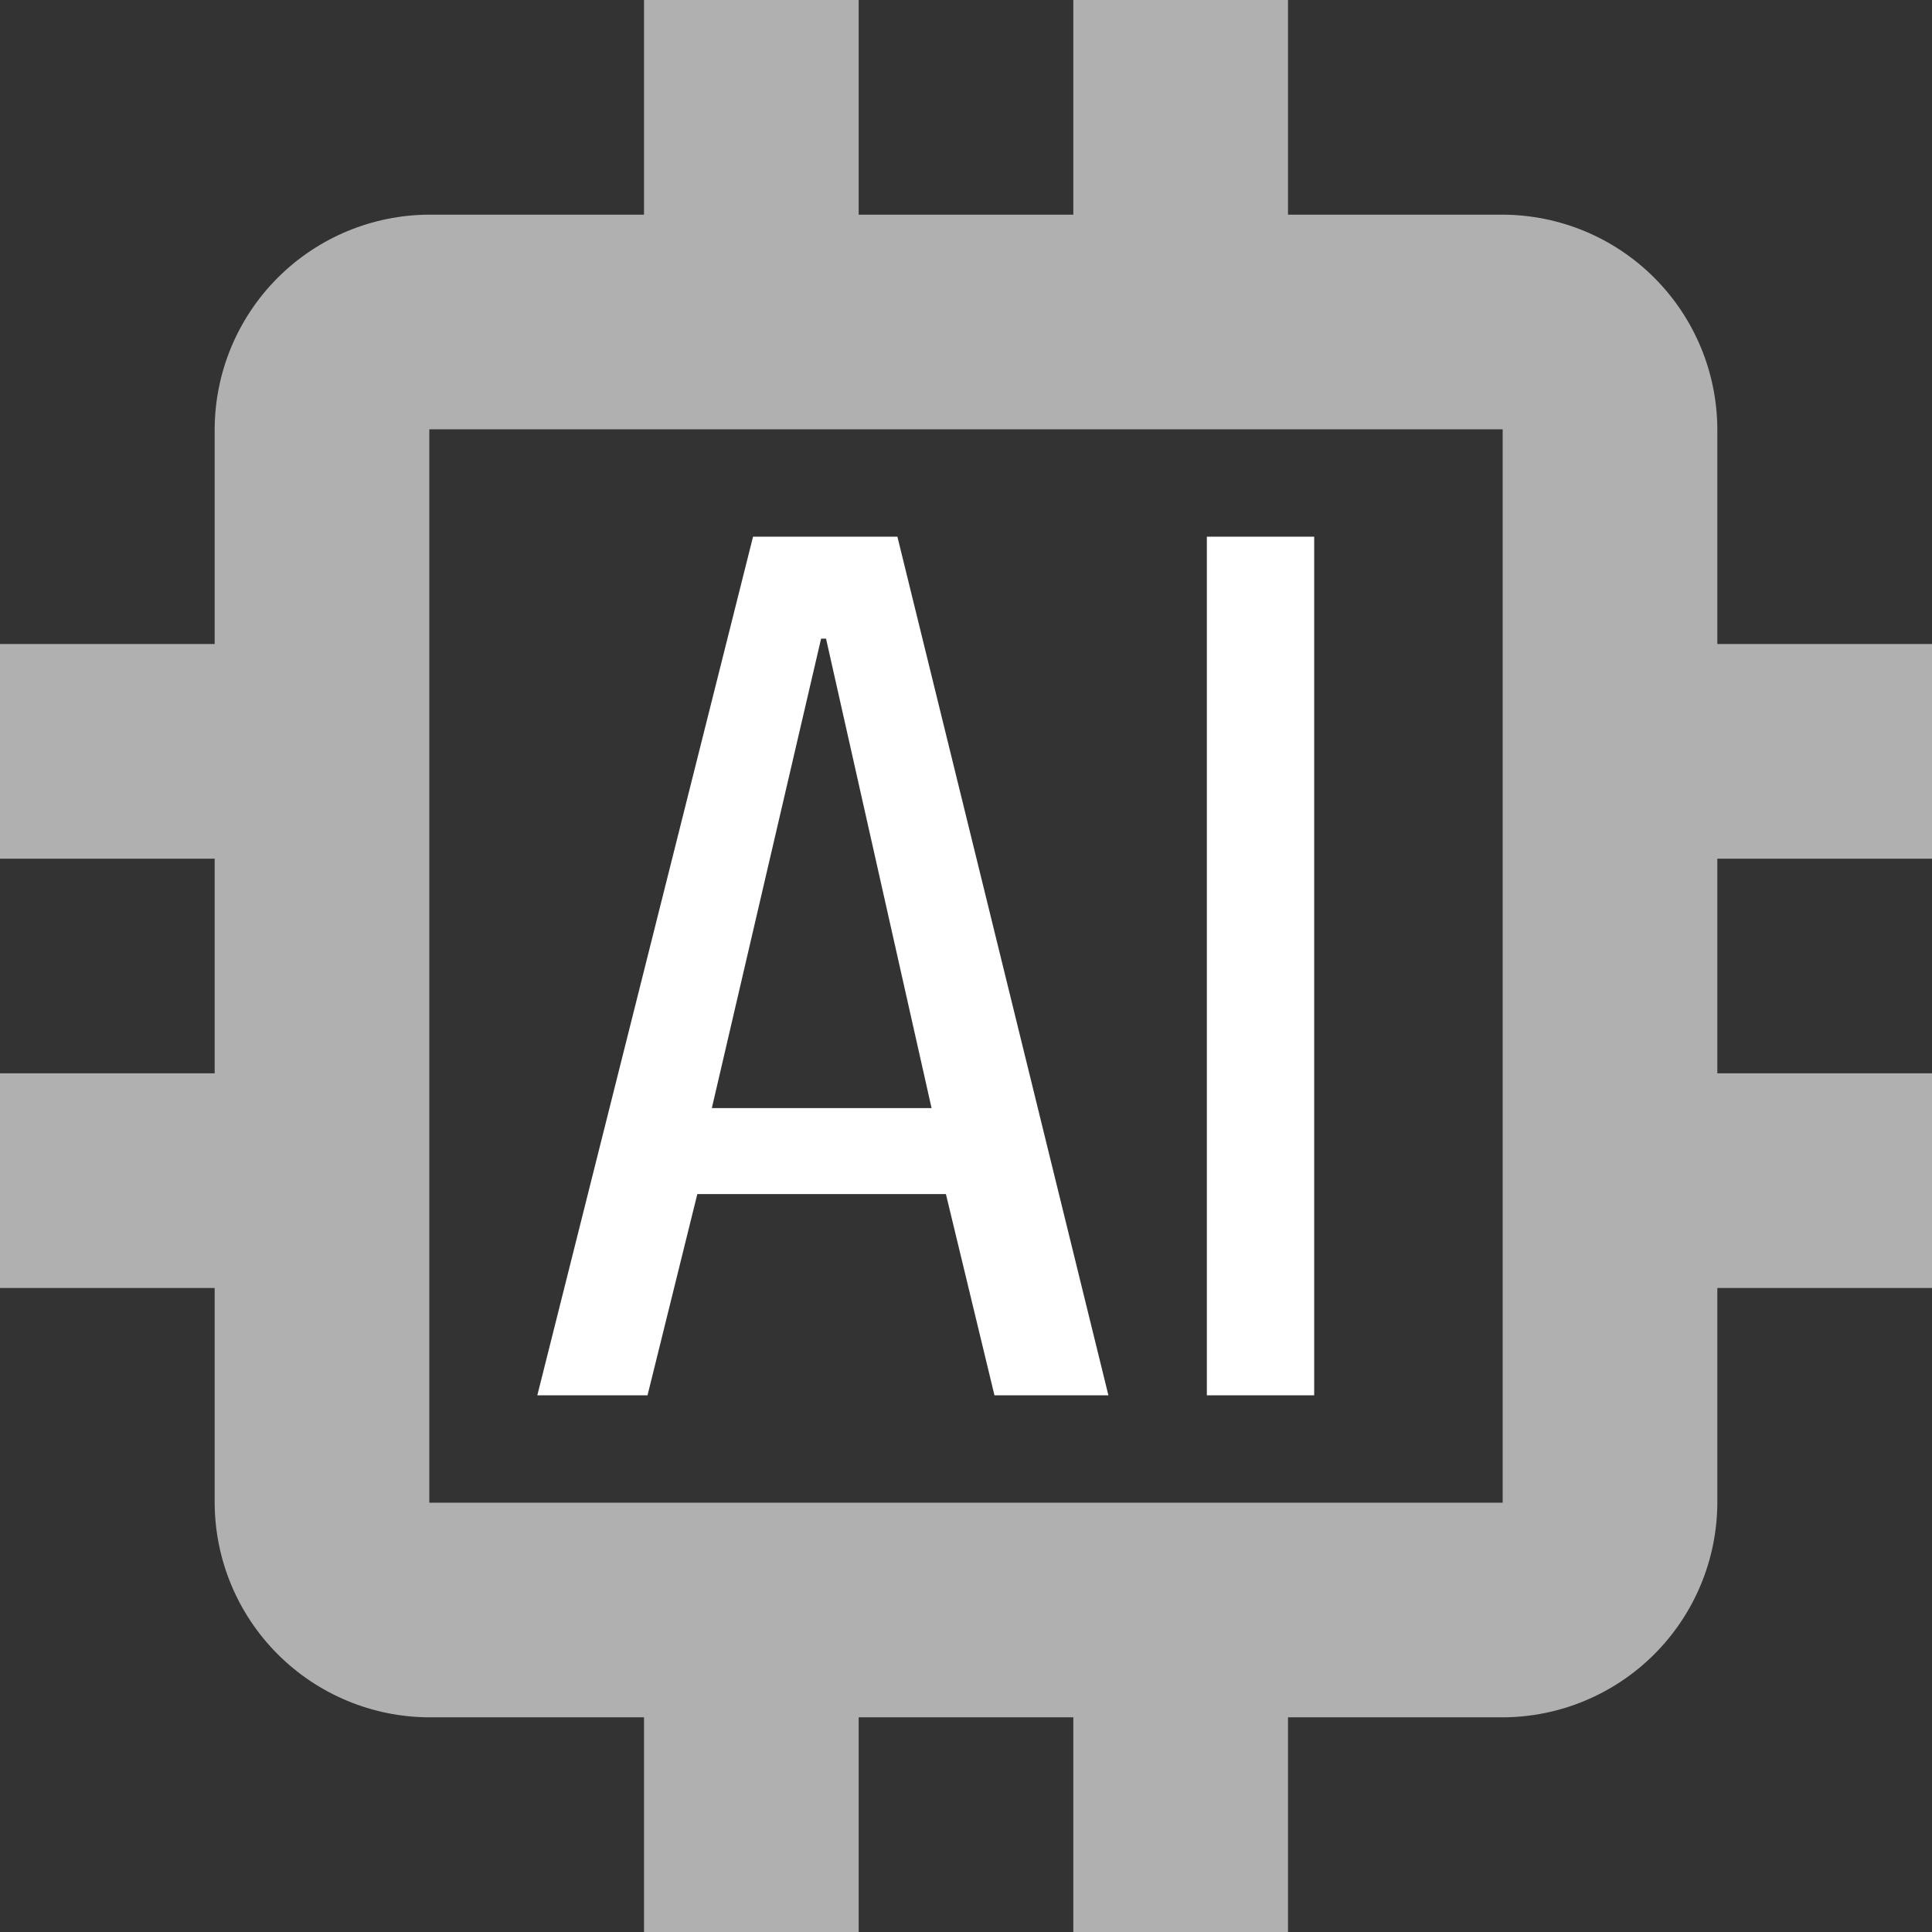
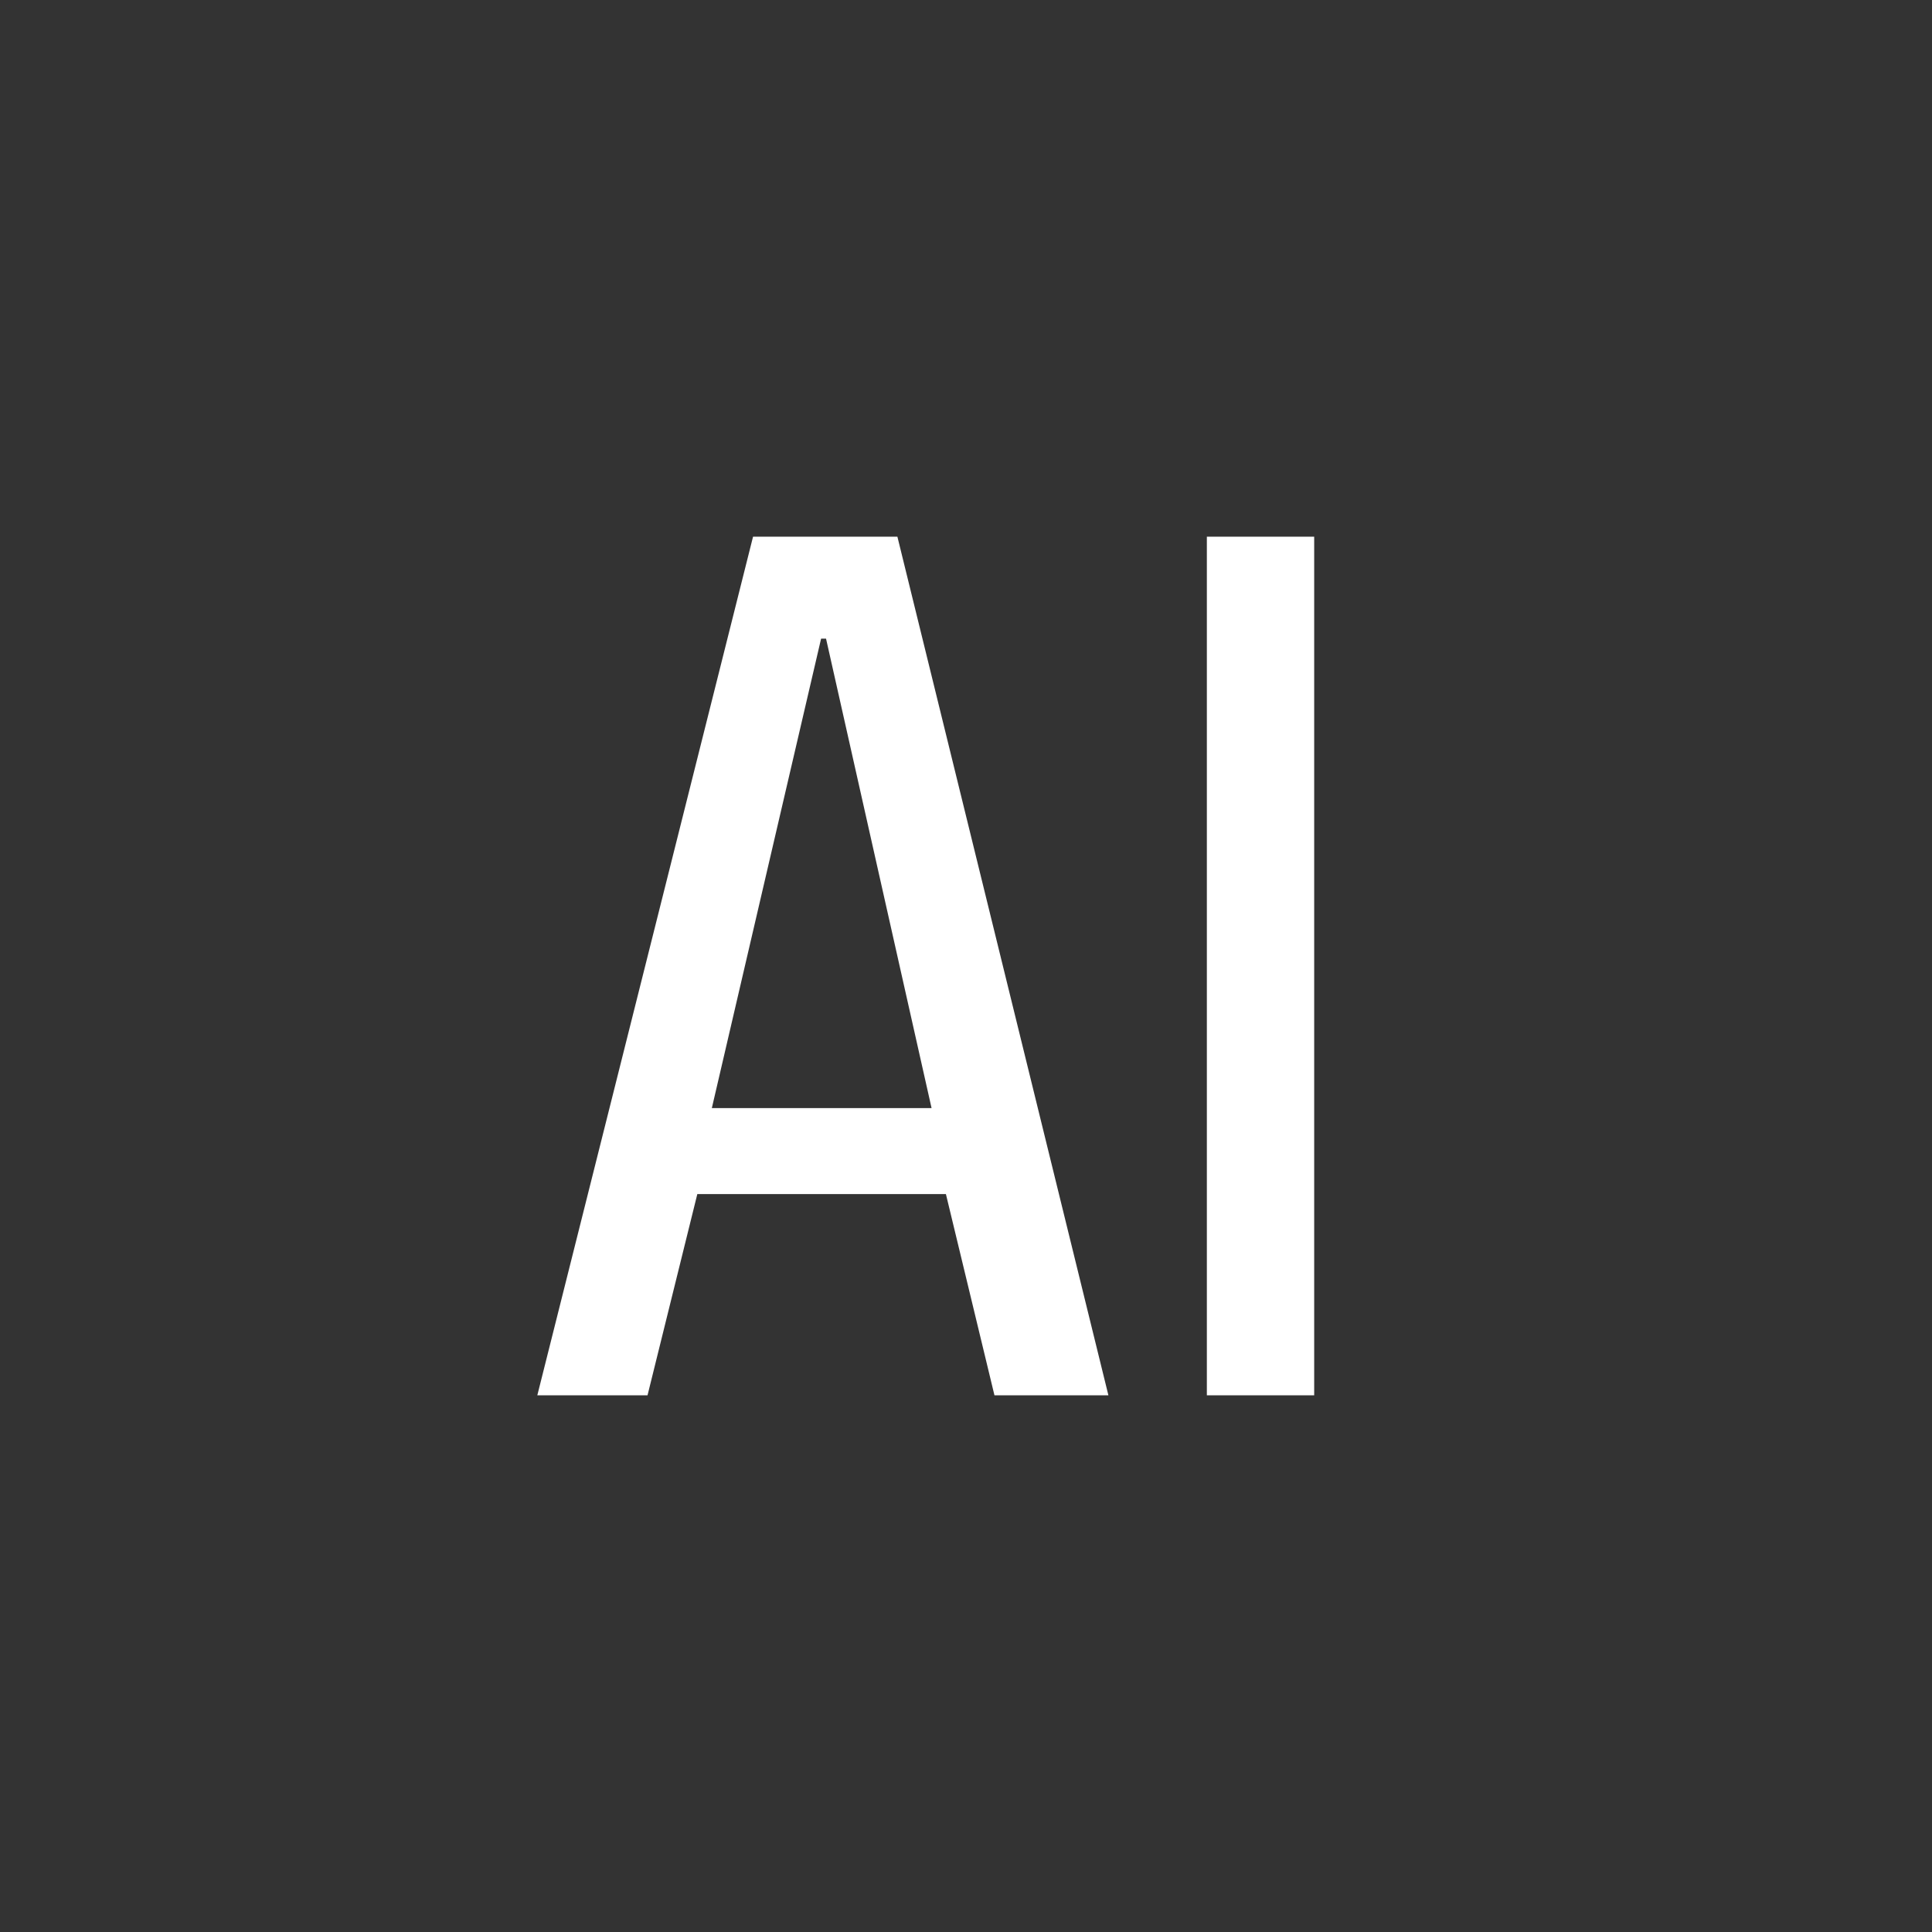
<svg xmlns="http://www.w3.org/2000/svg" width="45" height="45" viewBox="0 0 45 45" fill="none">
  <rect x="0" y="0" width="45" height="45" fill="#333333" stroke="none" />
-   <path d="M45 20V15H40V10C39.996 8.675 39.468 7.406 38.531 6.469C37.594 5.532 36.325 5.004 35 5H30V0H25V5H20V0H15V5H10C8.675 5.004 7.406 5.532 6.469 6.469C5.532 7.406 5.004 8.675 5 10V15H0V20H5V25H0V30H5V35C5.004 36.325 5.532 37.594 6.469 38.531C7.406 39.468 8.675 39.996 10 40H15V45H20V40H25V45H30V40H35C36.325 39.996 37.594 39.468 38.531 38.531C39.468 37.594 39.996 36.325 40 35V30H45V25H40V20H45ZM35 35H10V10H35V35Z" fill="white" fill-opacity="0.61" />
  <path d="M20.902 12.5H17.54L12.515 32.5H15.082L16.242 27.812H22.032L23.163 32.5H25.817L20.902 12.5ZM16.58 25.81L19.125 14.875H19.24L21.698 25.81H16.58ZM28.11 12.5H30.61V32.5H28.11V12.5Z" fill="white" />
</svg>